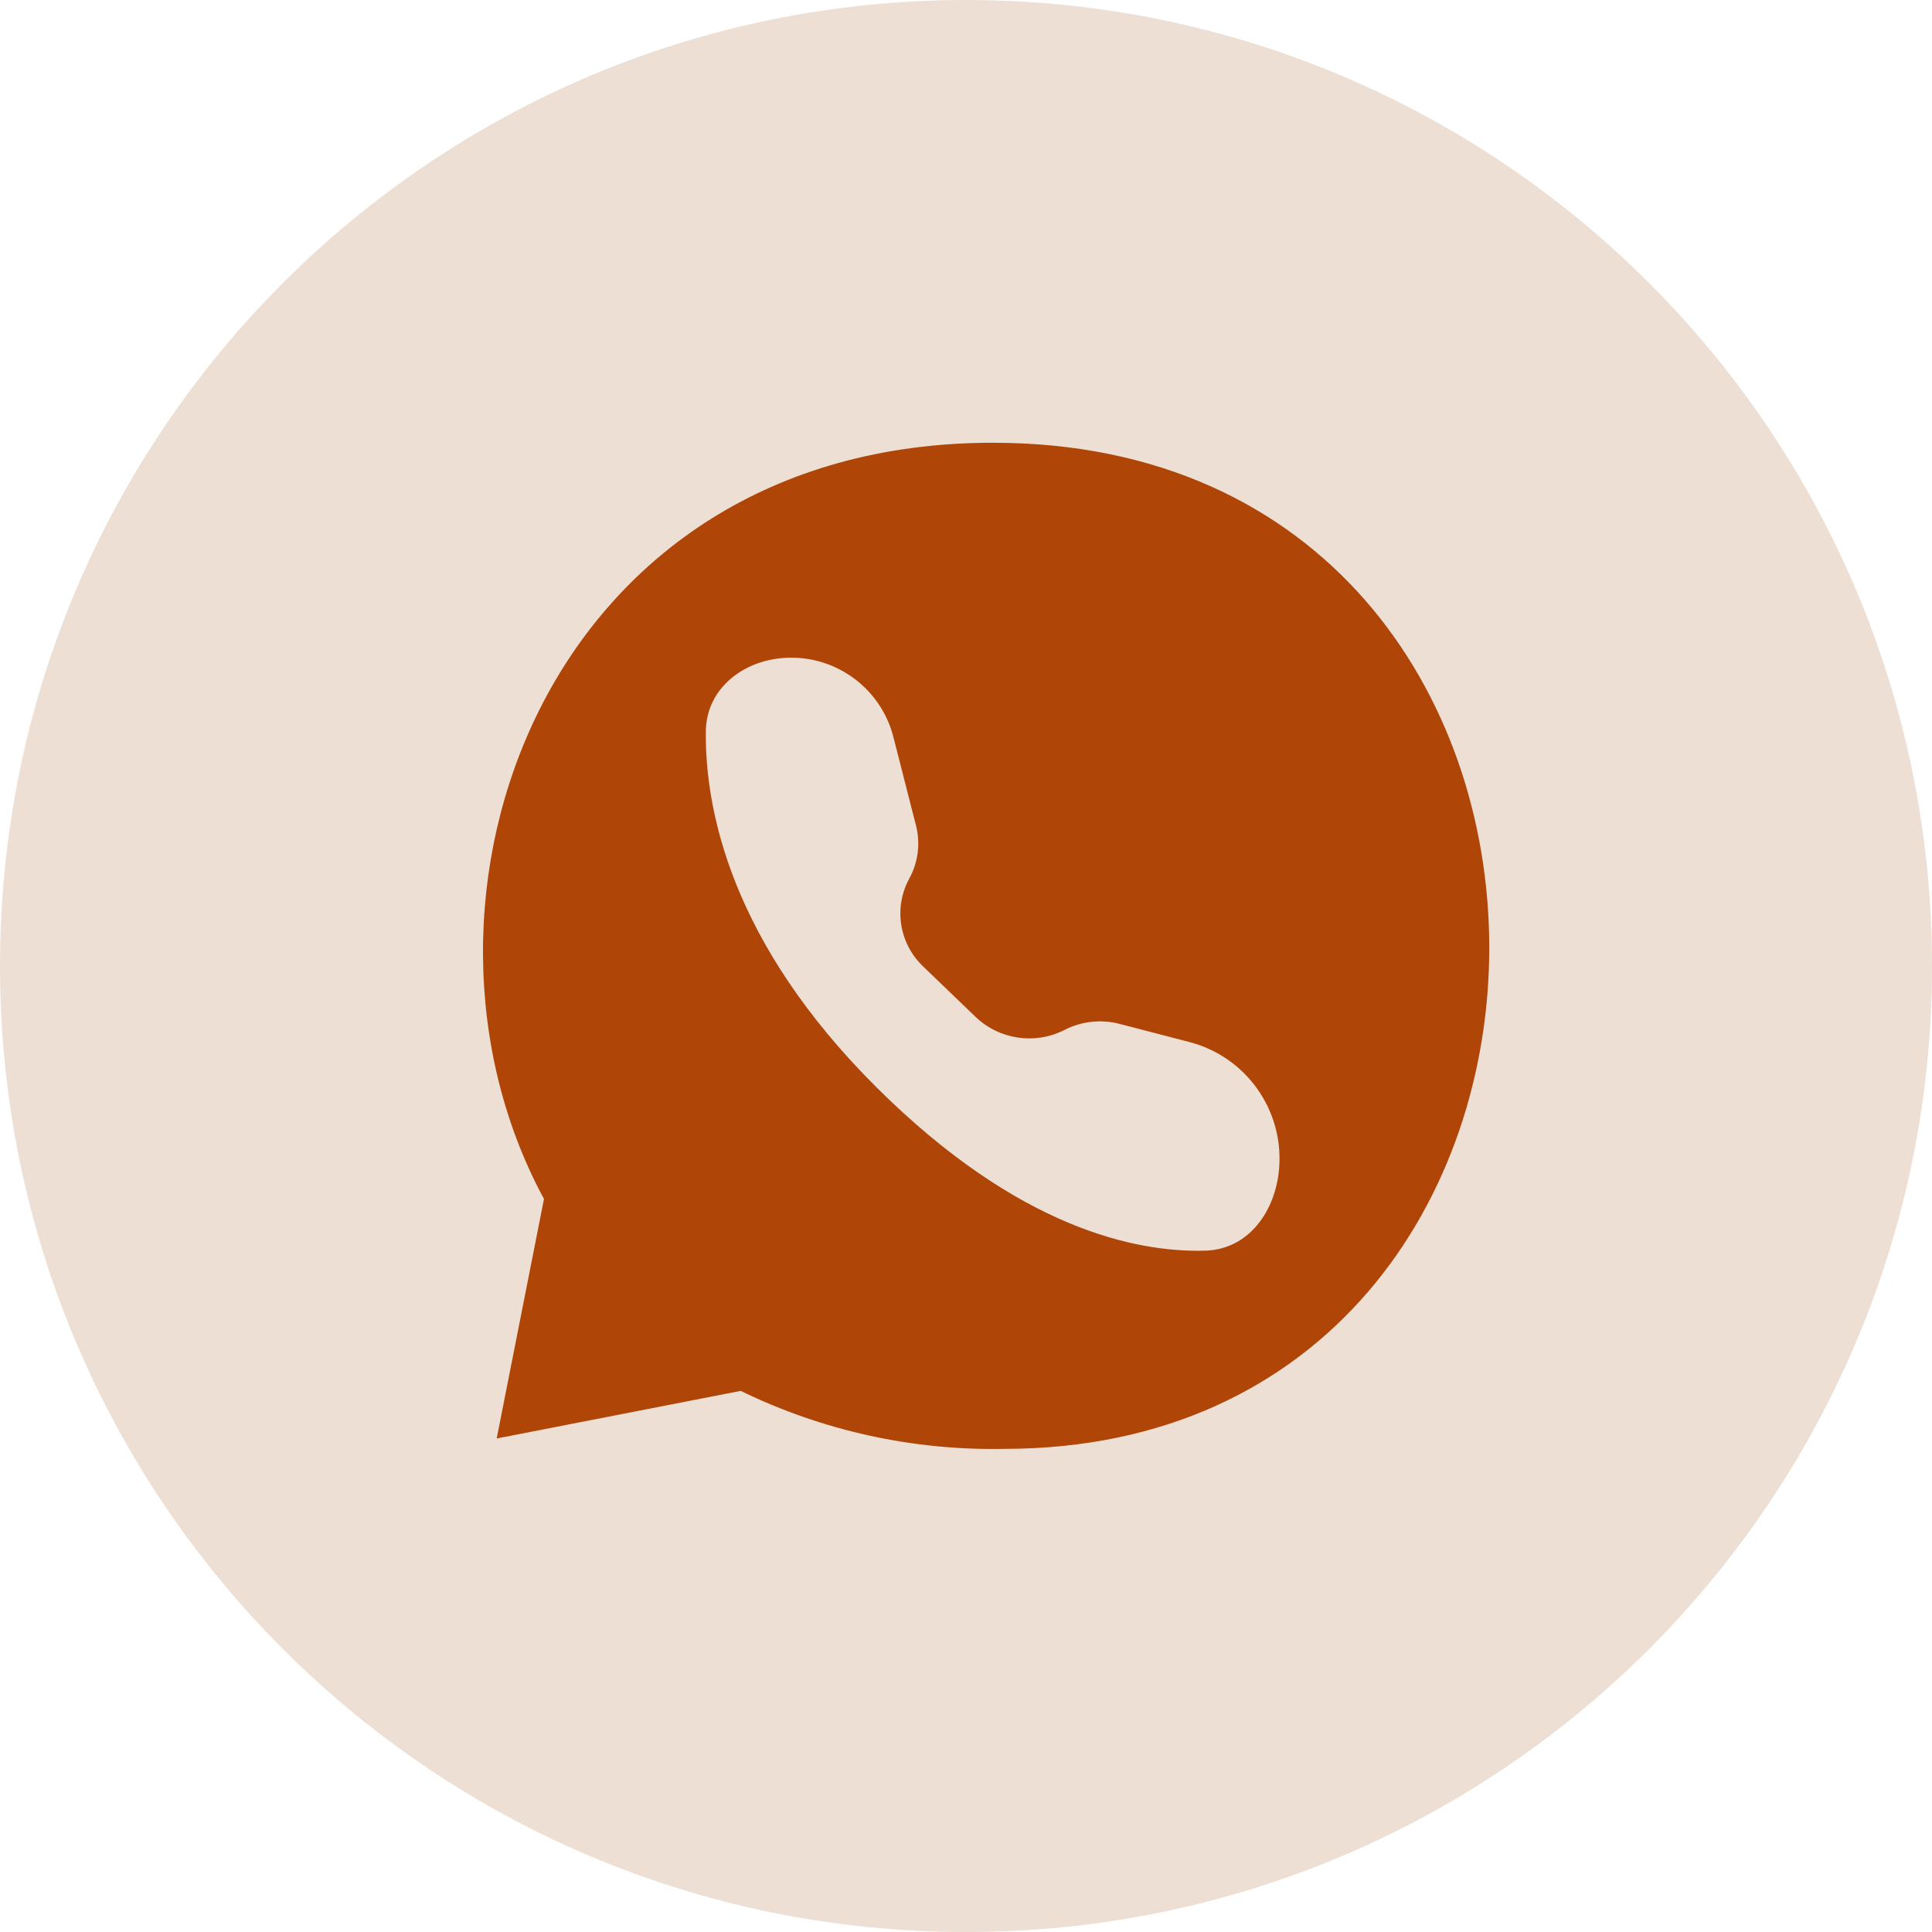
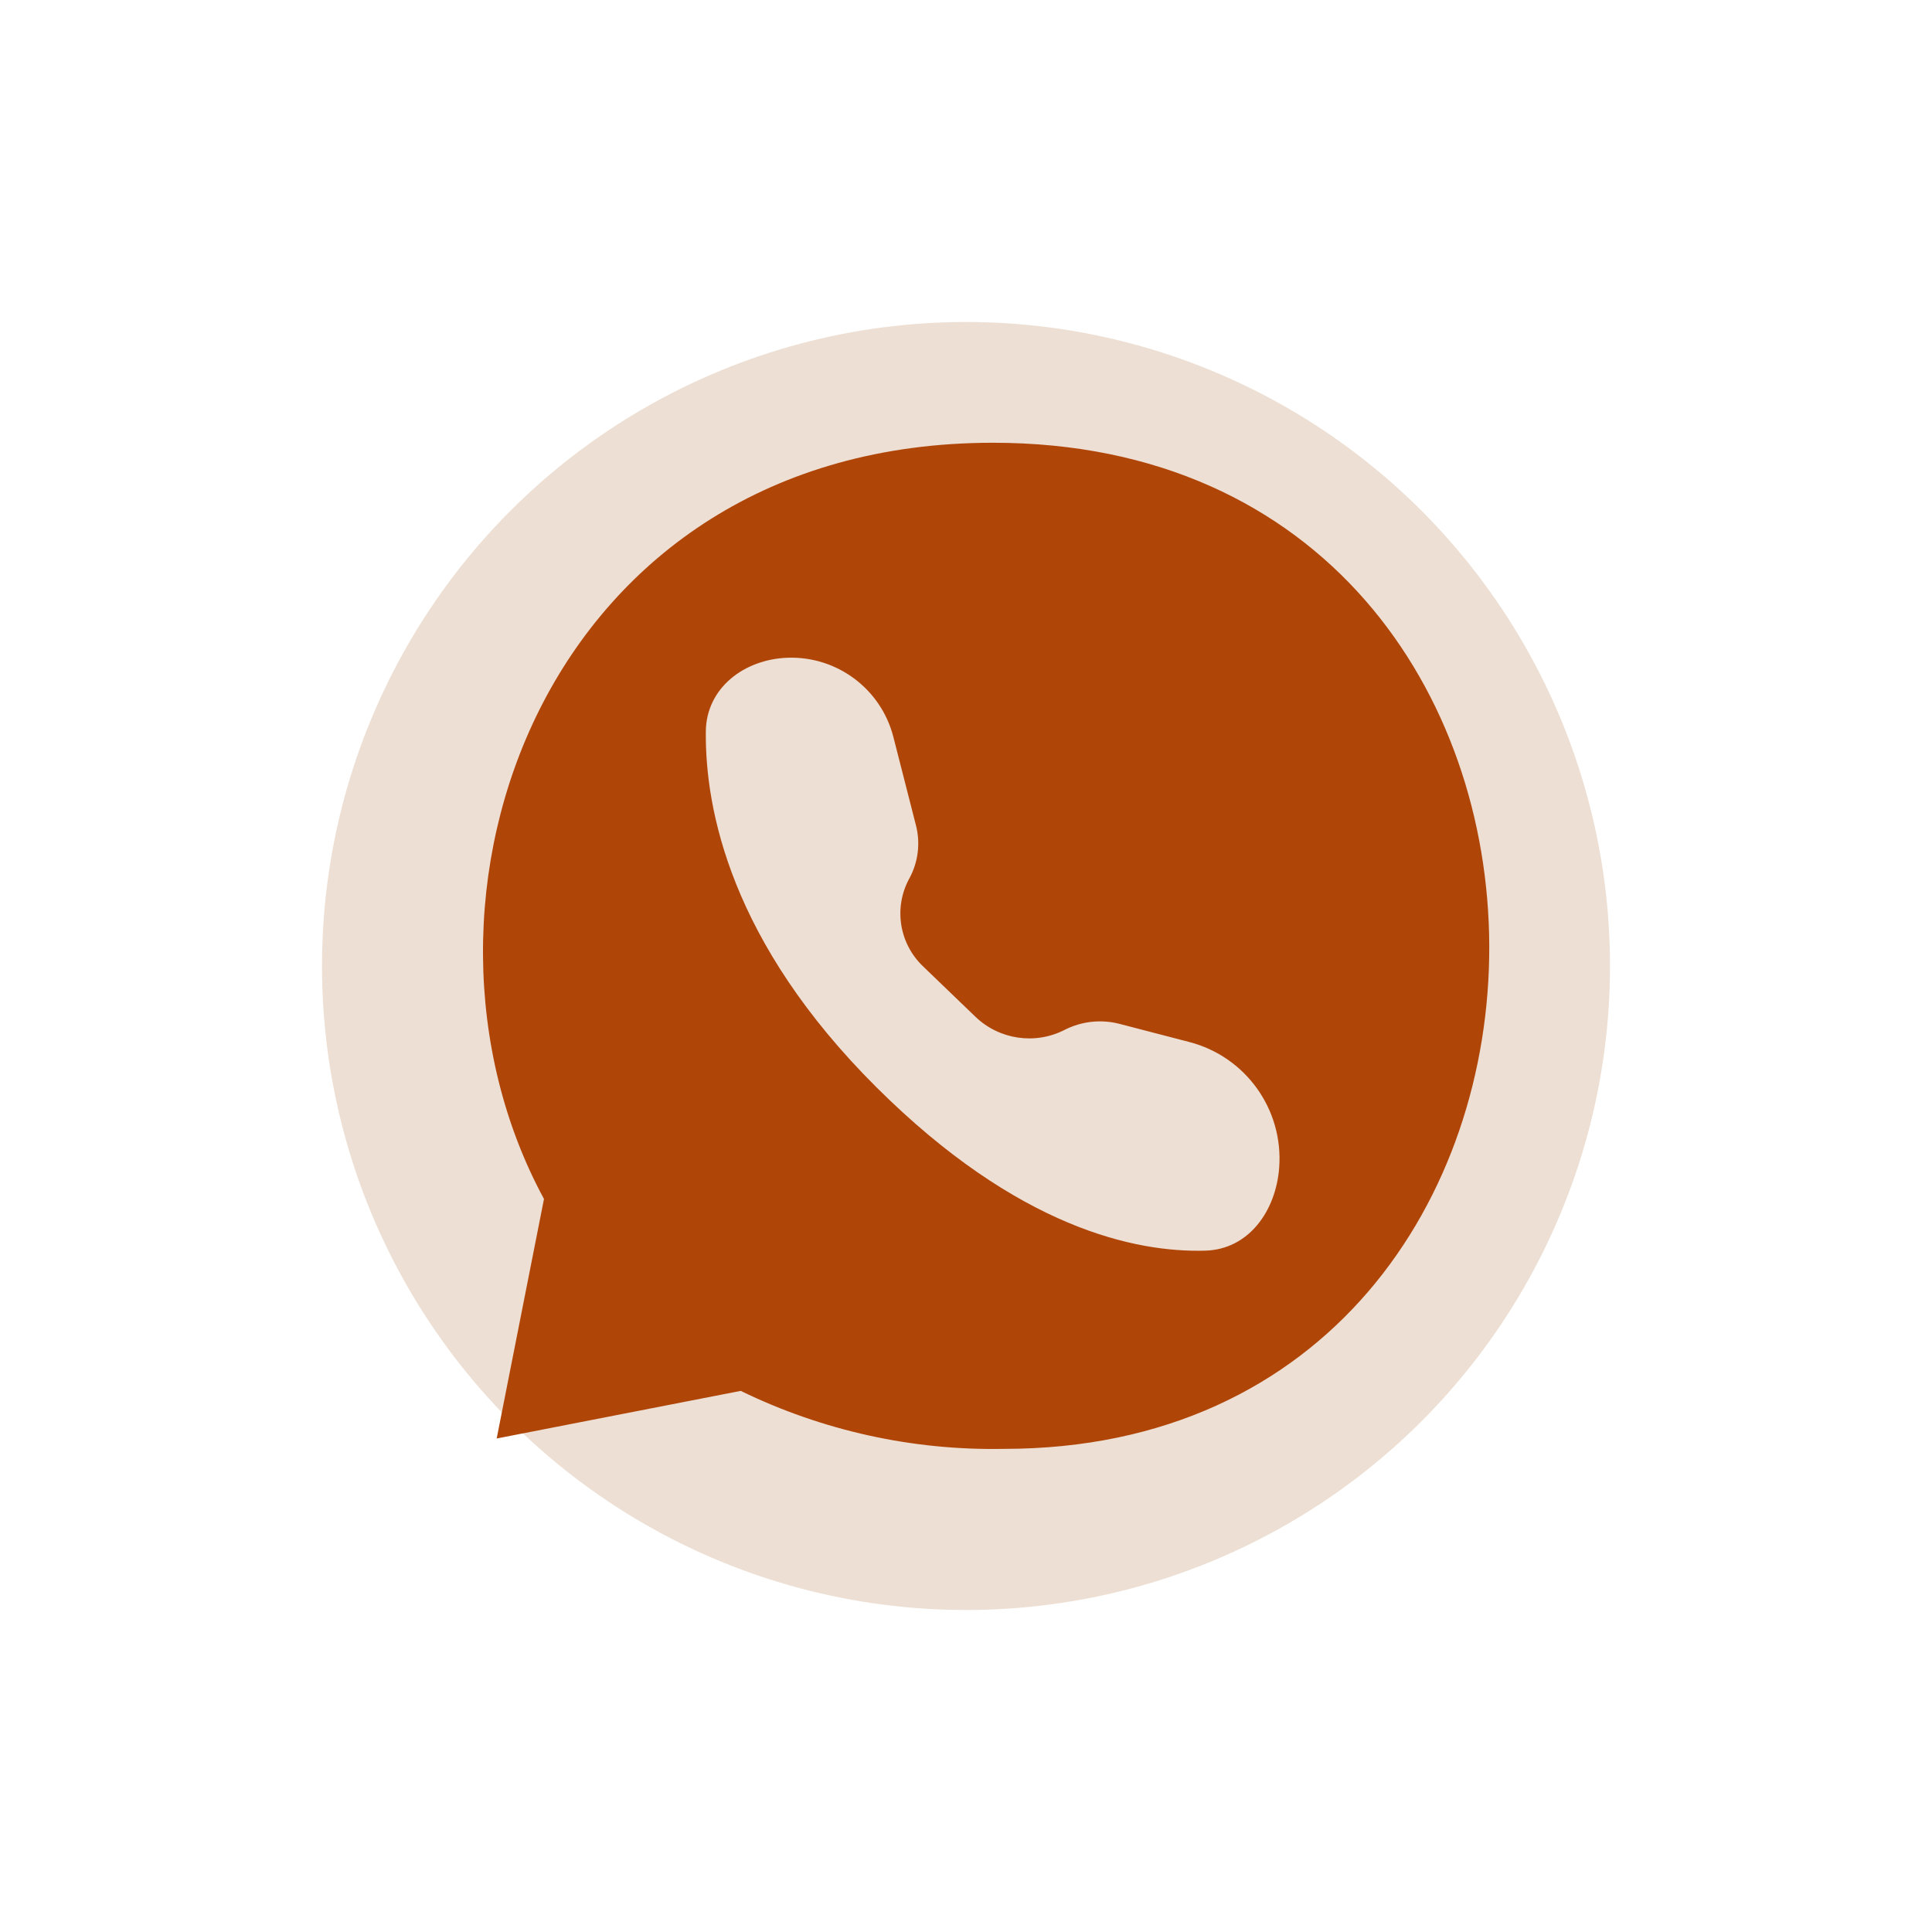
<svg xmlns="http://www.w3.org/2000/svg" width="48" height="48" viewBox="0 0 48 48" fill="none">
  <circle cx="24" cy="24" r="16" fill="#EDDFD3" />
  <g clip-path="url(#clip0_2326_31)">
-     <path d="M24 48C37.255 48 48 37.255 48 24C48 10.745 37.255 0 24 0C10.745 0 0 10.745 0 24C0 37.255 10.745 48 24 48Z" fill="#EDDFD3" />
-   </g>
+     </g>
  <path fill-rule="evenodd" clip-rule="evenodd" d="M24.939 35.997C22.676 36.04 20.436 35.546 18.403 34.556L12.34 35.739L13.515 29.788C9.511 22.395 13.515 11 24.67 11C41.117 11 41.014 35.997 24.939 35.997ZM26.45 25.587C25.717 25.962 24.827 25.831 24.233 25.26L22.926 24.002C22.336 23.434 22.199 22.543 22.592 21.825V21.825C22.812 21.422 22.871 20.951 22.757 20.507L22.196 18.311C21.892 17.121 20.802 16.302 19.575 16.341V16.341C18.492 16.376 17.547 17.09 17.536 18.174C17.517 20.107 18.153 23.41 21.781 27.019C25.296 30.514 28.218 31.122 29.948 31.072C31.026 31.04 31.701 30.084 31.781 29.009V29.009C31.889 27.566 30.95 26.253 29.55 25.889L27.815 25.438C27.357 25.319 26.872 25.372 26.45 25.587V25.587Z" fill="#B04508" />
  <defs>
    <clipPath id="clip0_2326_31">
      <rect width="48" height="48" fill="white" />
    </clipPath>
  </defs>
</svg>